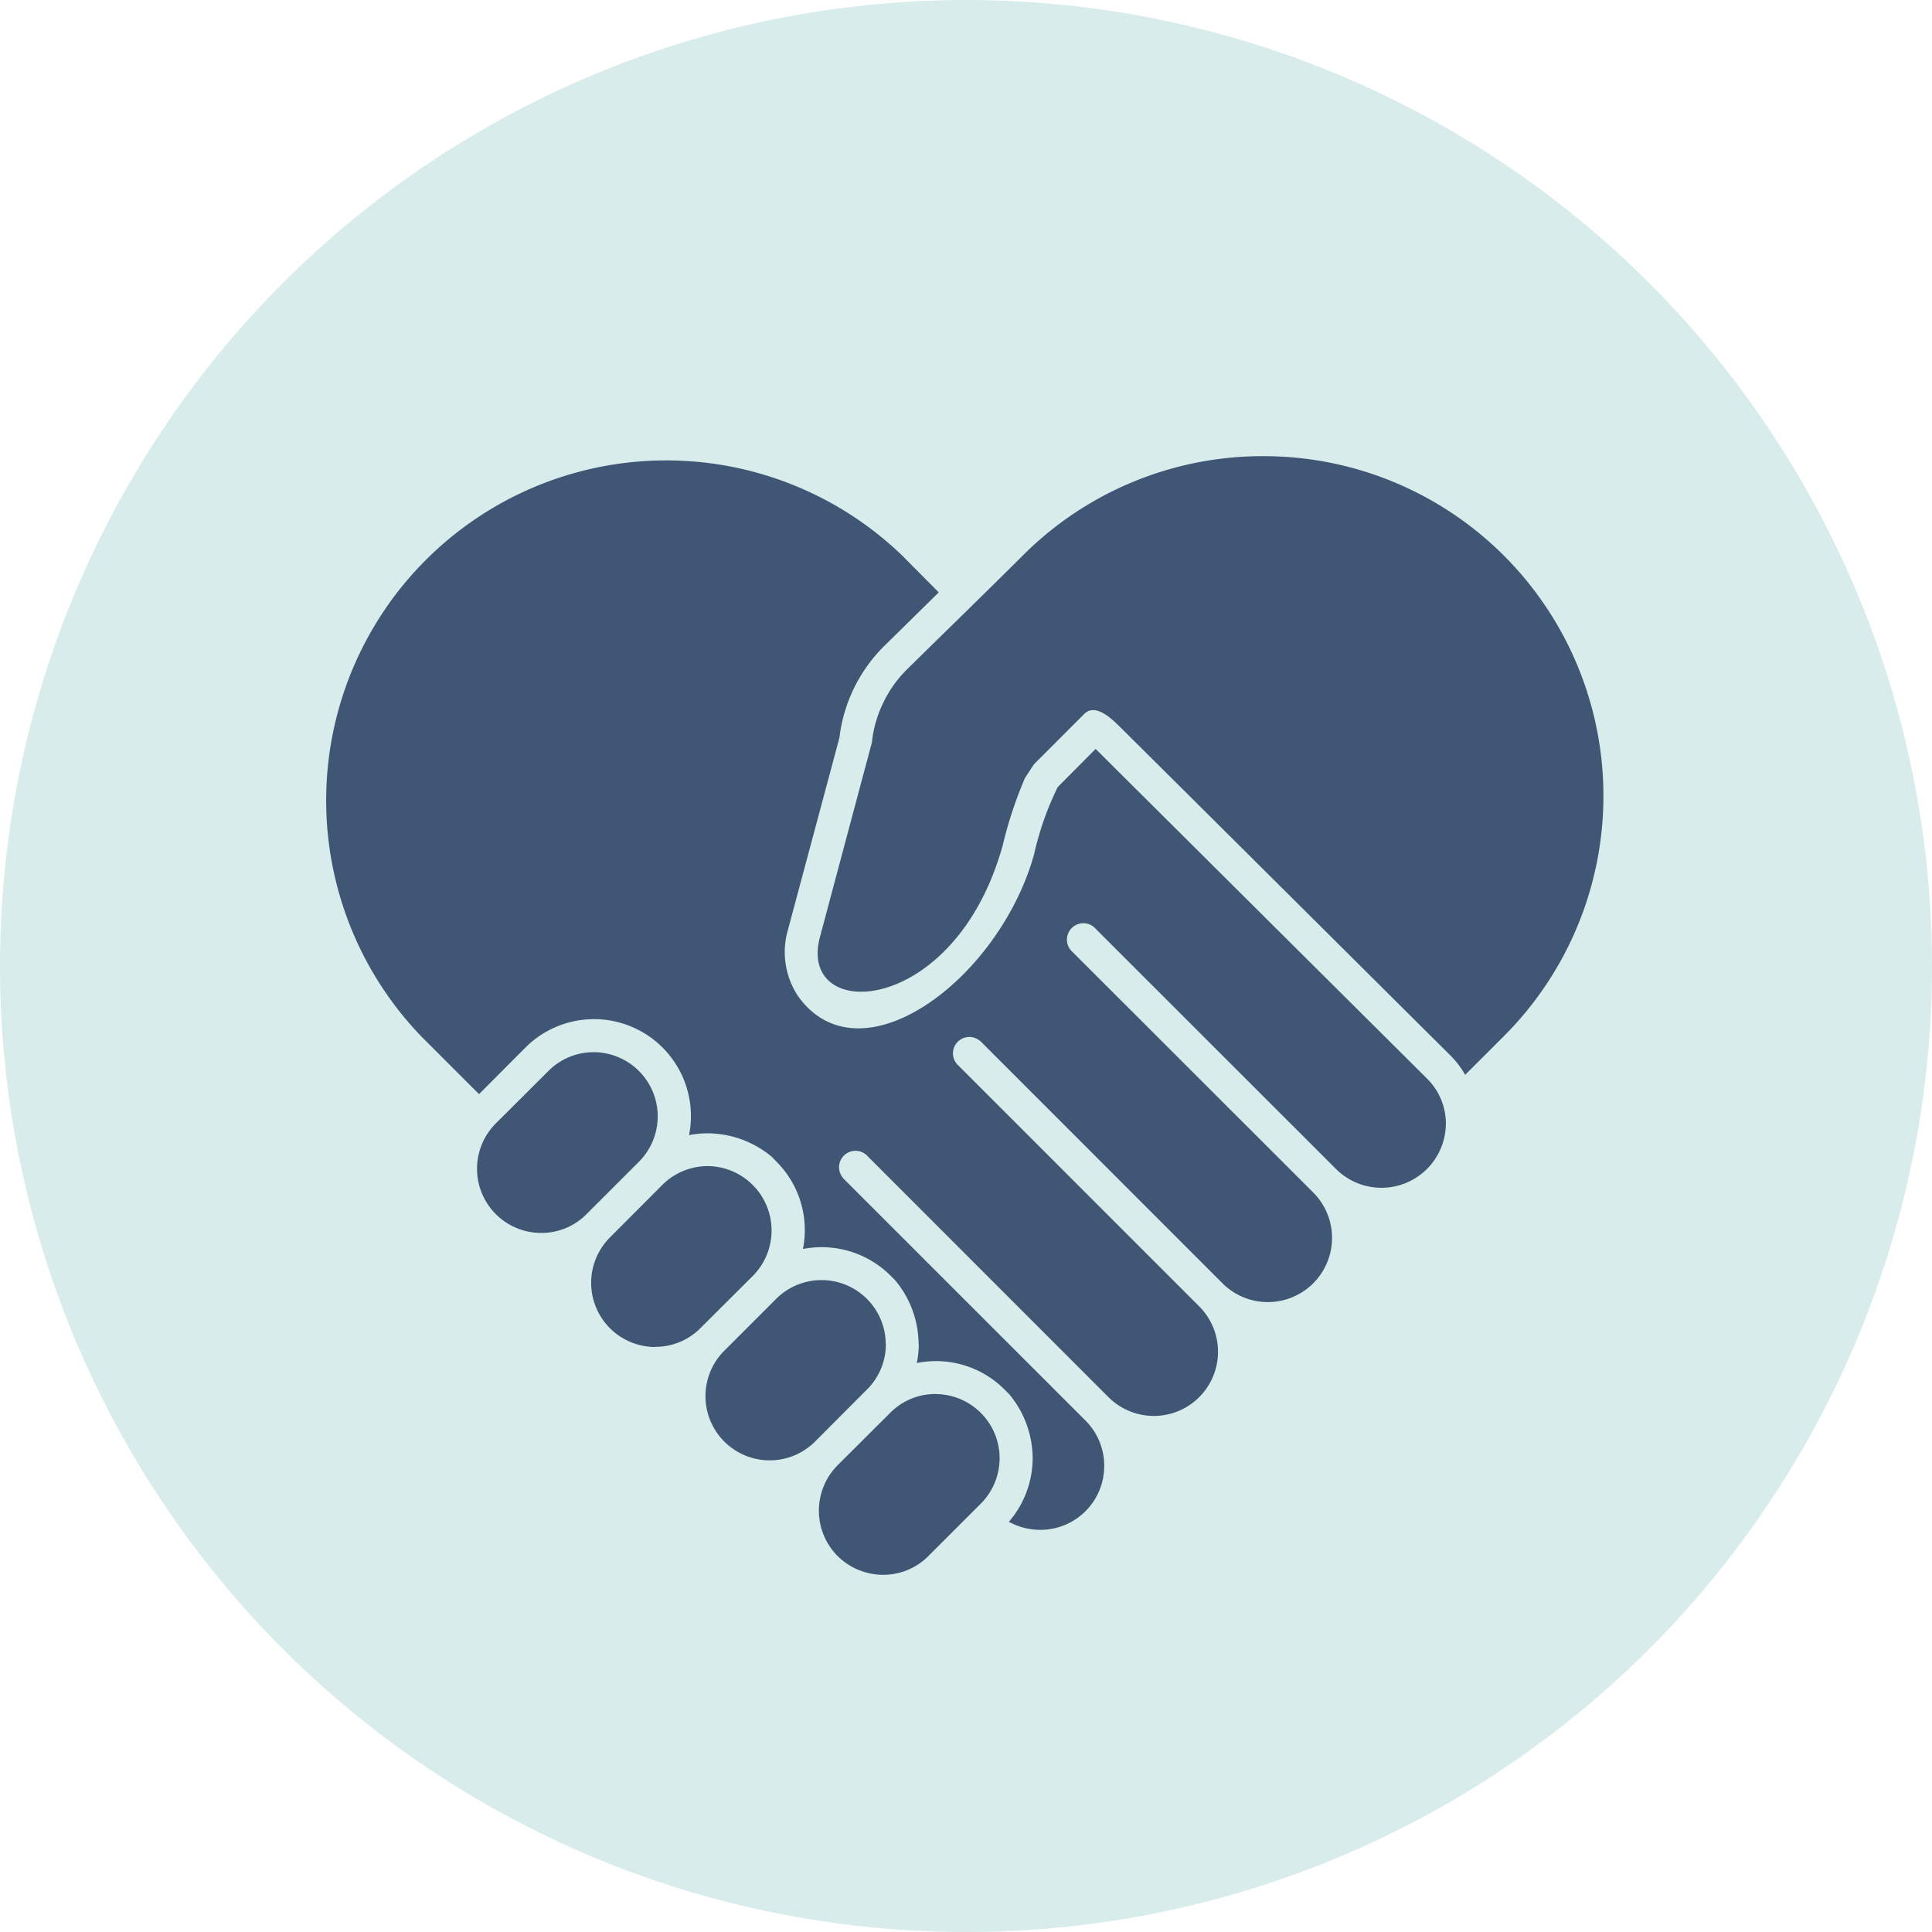
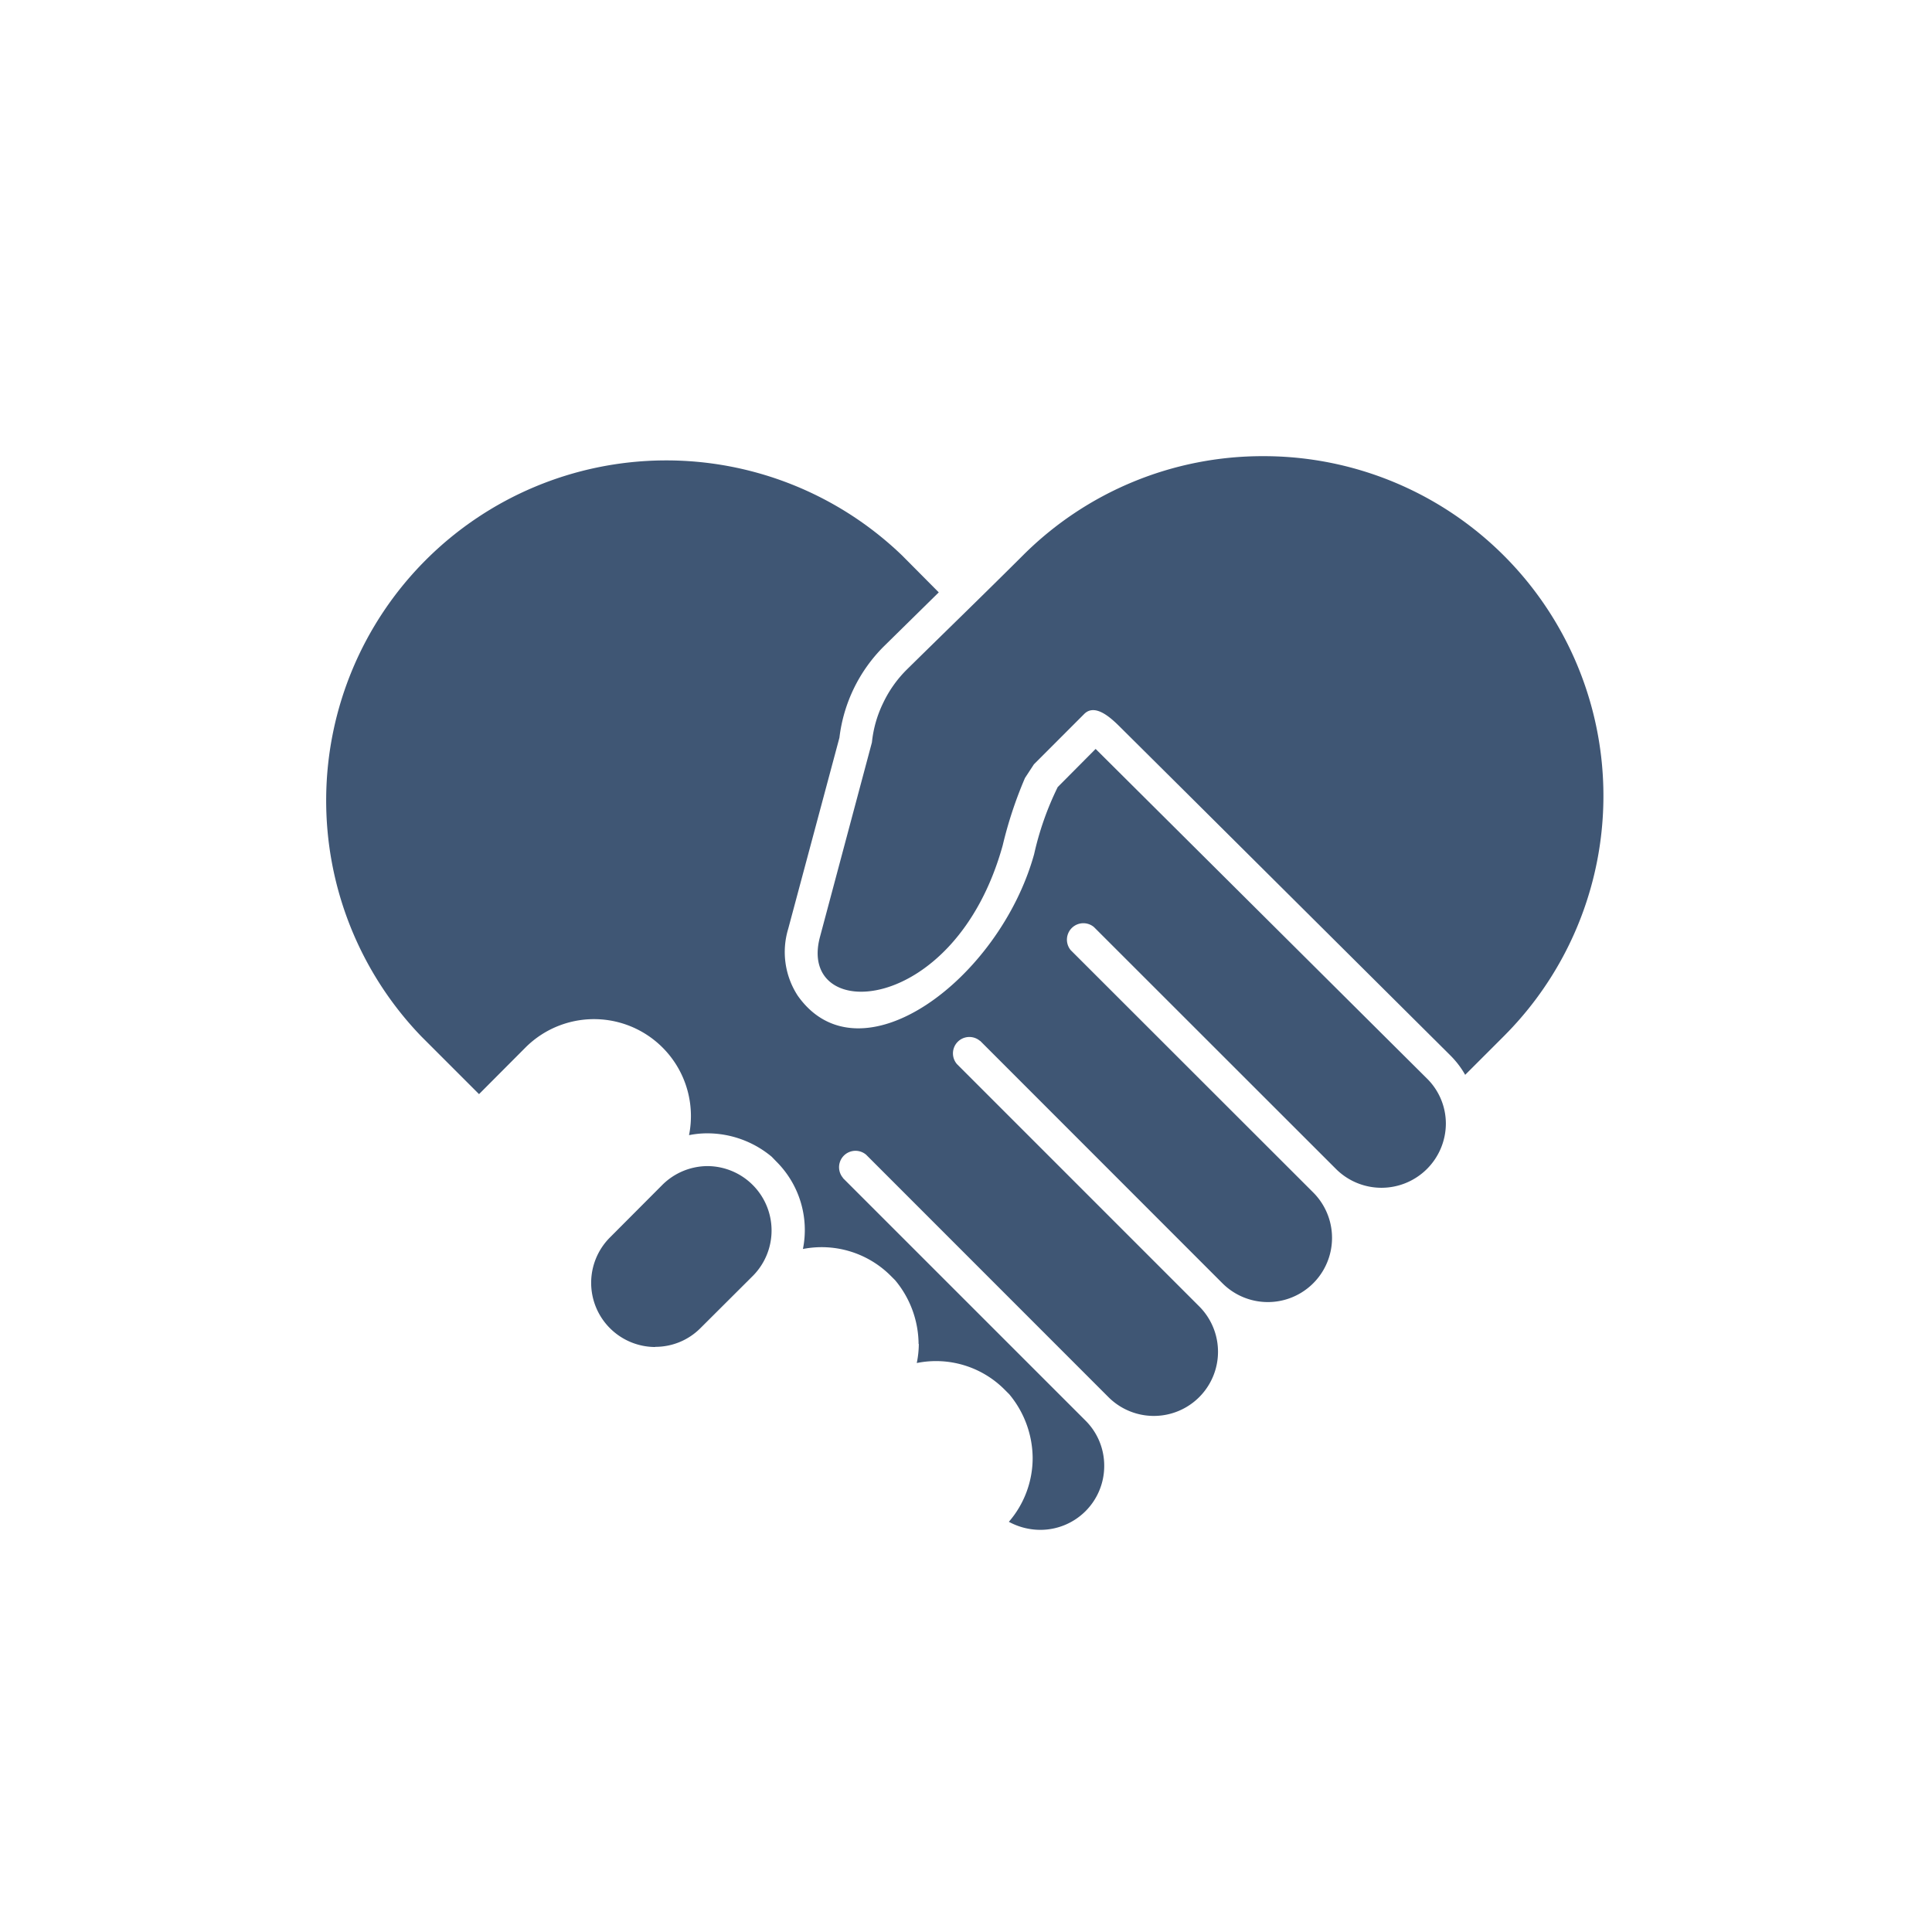
<svg xmlns="http://www.w3.org/2000/svg" width="72" height="72" viewBox="0 0 72 72">
  <g id="Group_11449" data-name="Group 11449" transform="translate(-50 -2150)">
-     <circle id="Ellipse_138" data-name="Ellipse 138" cx="36" cy="36" r="36" transform="translate(50 2150)" fill="#d7eceb" />
    <g id="Group_11385" data-name="Group 11385" transform="translate(62 2167)">
      <g id="Group_11386" data-name="Group 11386" transform="translate(0)">
        <path id="Path_8843" data-name="Path 8843" d="M28.831,10.91l-1.413,1.422a11.178,11.178,0,0,0-.879,2.5c-1.294,4.663-6.486,8.55-8.806,5.28a2.979,2.979,0,0,1-.358-2.5l1.908-7.12a5.768,5.768,0,0,1,1.652-3.4l2.05-2.016L21.618,3.7A12.674,12.674,0,0,0,3.7,21.623l2.152,2.152,1.726-1.732a3.612,3.612,0,0,1,6.1,3.261,3.461,3.461,0,0,1,.705-.068,3.748,3.748,0,0,1,2.377.873l.176.182a3.6,3.6,0,0,1,.987,3.255,3.638,3.638,0,0,1,3.261.989l.176.176a3.745,3.745,0,0,1,.873,2.374h.008a3.56,3.56,0,0,1-.076.711,3.607,3.607,0,0,1,3.264.981l.182.182a3.747,3.747,0,0,1,.873,2.377,3.632,3.632,0,0,1-.887,2.377,2.47,2.47,0,0,0,1.166.3,2.379,2.379,0,0,0,2.388-2.388,2.366,2.366,0,0,0-.7-1.686L19.411,26.9h.008a.612.612,0,0,1,.859-.867l9.033,9.036a2.391,2.391,0,0,0,3.378-3.386l-9.027-9.028a.611.611,0,0,1,.859-.864h.008l9.028,9.033a2.392,2.392,0,0,0,3.383-3.384L27.9,18.407a.613.613,0,0,1,.867-.859L37.8,26.576a2.4,2.4,0,0,0,4.083-1.692,2.358,2.358,0,0,0-.7-1.686Z" transform="translate(0 0)" fill="#3f5674" fill-rule="evenodd" />
        <path id="Path_8844" data-name="Path 8844" d="M101.631,0a12.626,12.626,0,0,0-8.962,3.7C91.233,5.132,89.8,6.52,88.344,7.953a4.419,4.419,0,0,0-.879,1.24,4.351,4.351,0,0,0-.421,1.473l-1.936,7.25c-.867,3.233,5.03,3,6.81-3.412a15.368,15.368,0,0,1,.83-2.511l.333-.509L94.963,9.6c.406-.392.992.156,1.336.5l2.573,2.556,9.727,9.675a3.336,3.336,0,0,1,.554.725l1.436-1.436A12.66,12.66,0,0,0,101.631,0" transform="translate(-66.55 0)" fill="#3f5674" fill-rule="evenodd" />
-         <path id="Path_8845" data-name="Path 8845" d="M89.589,160.867a2.371,2.371,0,0,0-1.694.7l-1.962,1.956a2.4,2.4,0,0,0,0,3.383,2.429,2.429,0,0,0,1.692.7,2.374,2.374,0,0,0,1.692-.7l1.956-1.956a2.392,2.392,0,0,0-1.683-4.08" transform="translate(-66.718 -125.917)" fill="#3f5674" fill-rule="evenodd" />
-         <path id="Path_8846" data-name="Path 8846" d="M72.444,143.7a2.393,2.393,0,0,0-4.08-1.686l-1.956,1.956a2.393,2.393,0,0,0,3.384,3.384l1.956-1.962a2.365,2.365,0,0,0,.7-1.692" transform="translate(-51.435 -110.613)" fill="#3f5674" fill-rule="evenodd" />
        <path id="Path_8847" data-name="Path 8847" d="M50.515,121.776a2.4,2.4,0,0,0-1.692.7l-1.956,1.962a2.392,2.392,0,0,0,1.692,4.08v-.006a2.367,2.367,0,0,0,1.686-.7l1.962-1.956a2.4,2.4,0,0,0-1.692-4.08" transform="translate(-36.139 -95.319)" fill="#3f5674" fill-rule="evenodd" />
-         <path id="Path_8848" data-name="Path 8848" d="M30.964,102.237a2.373,2.373,0,0,0-1.695.7l-1.962,1.956A2.391,2.391,0,0,0,29,108.973a2.365,2.365,0,0,0,1.689-.7l1.956-1.956a2.392,2.392,0,0,0-1.683-4.08" transform="translate(-20.831 -80.025)" fill="#3f5674" fill-rule="evenodd" />
      </g>
    </g>
  </g>
</svg>